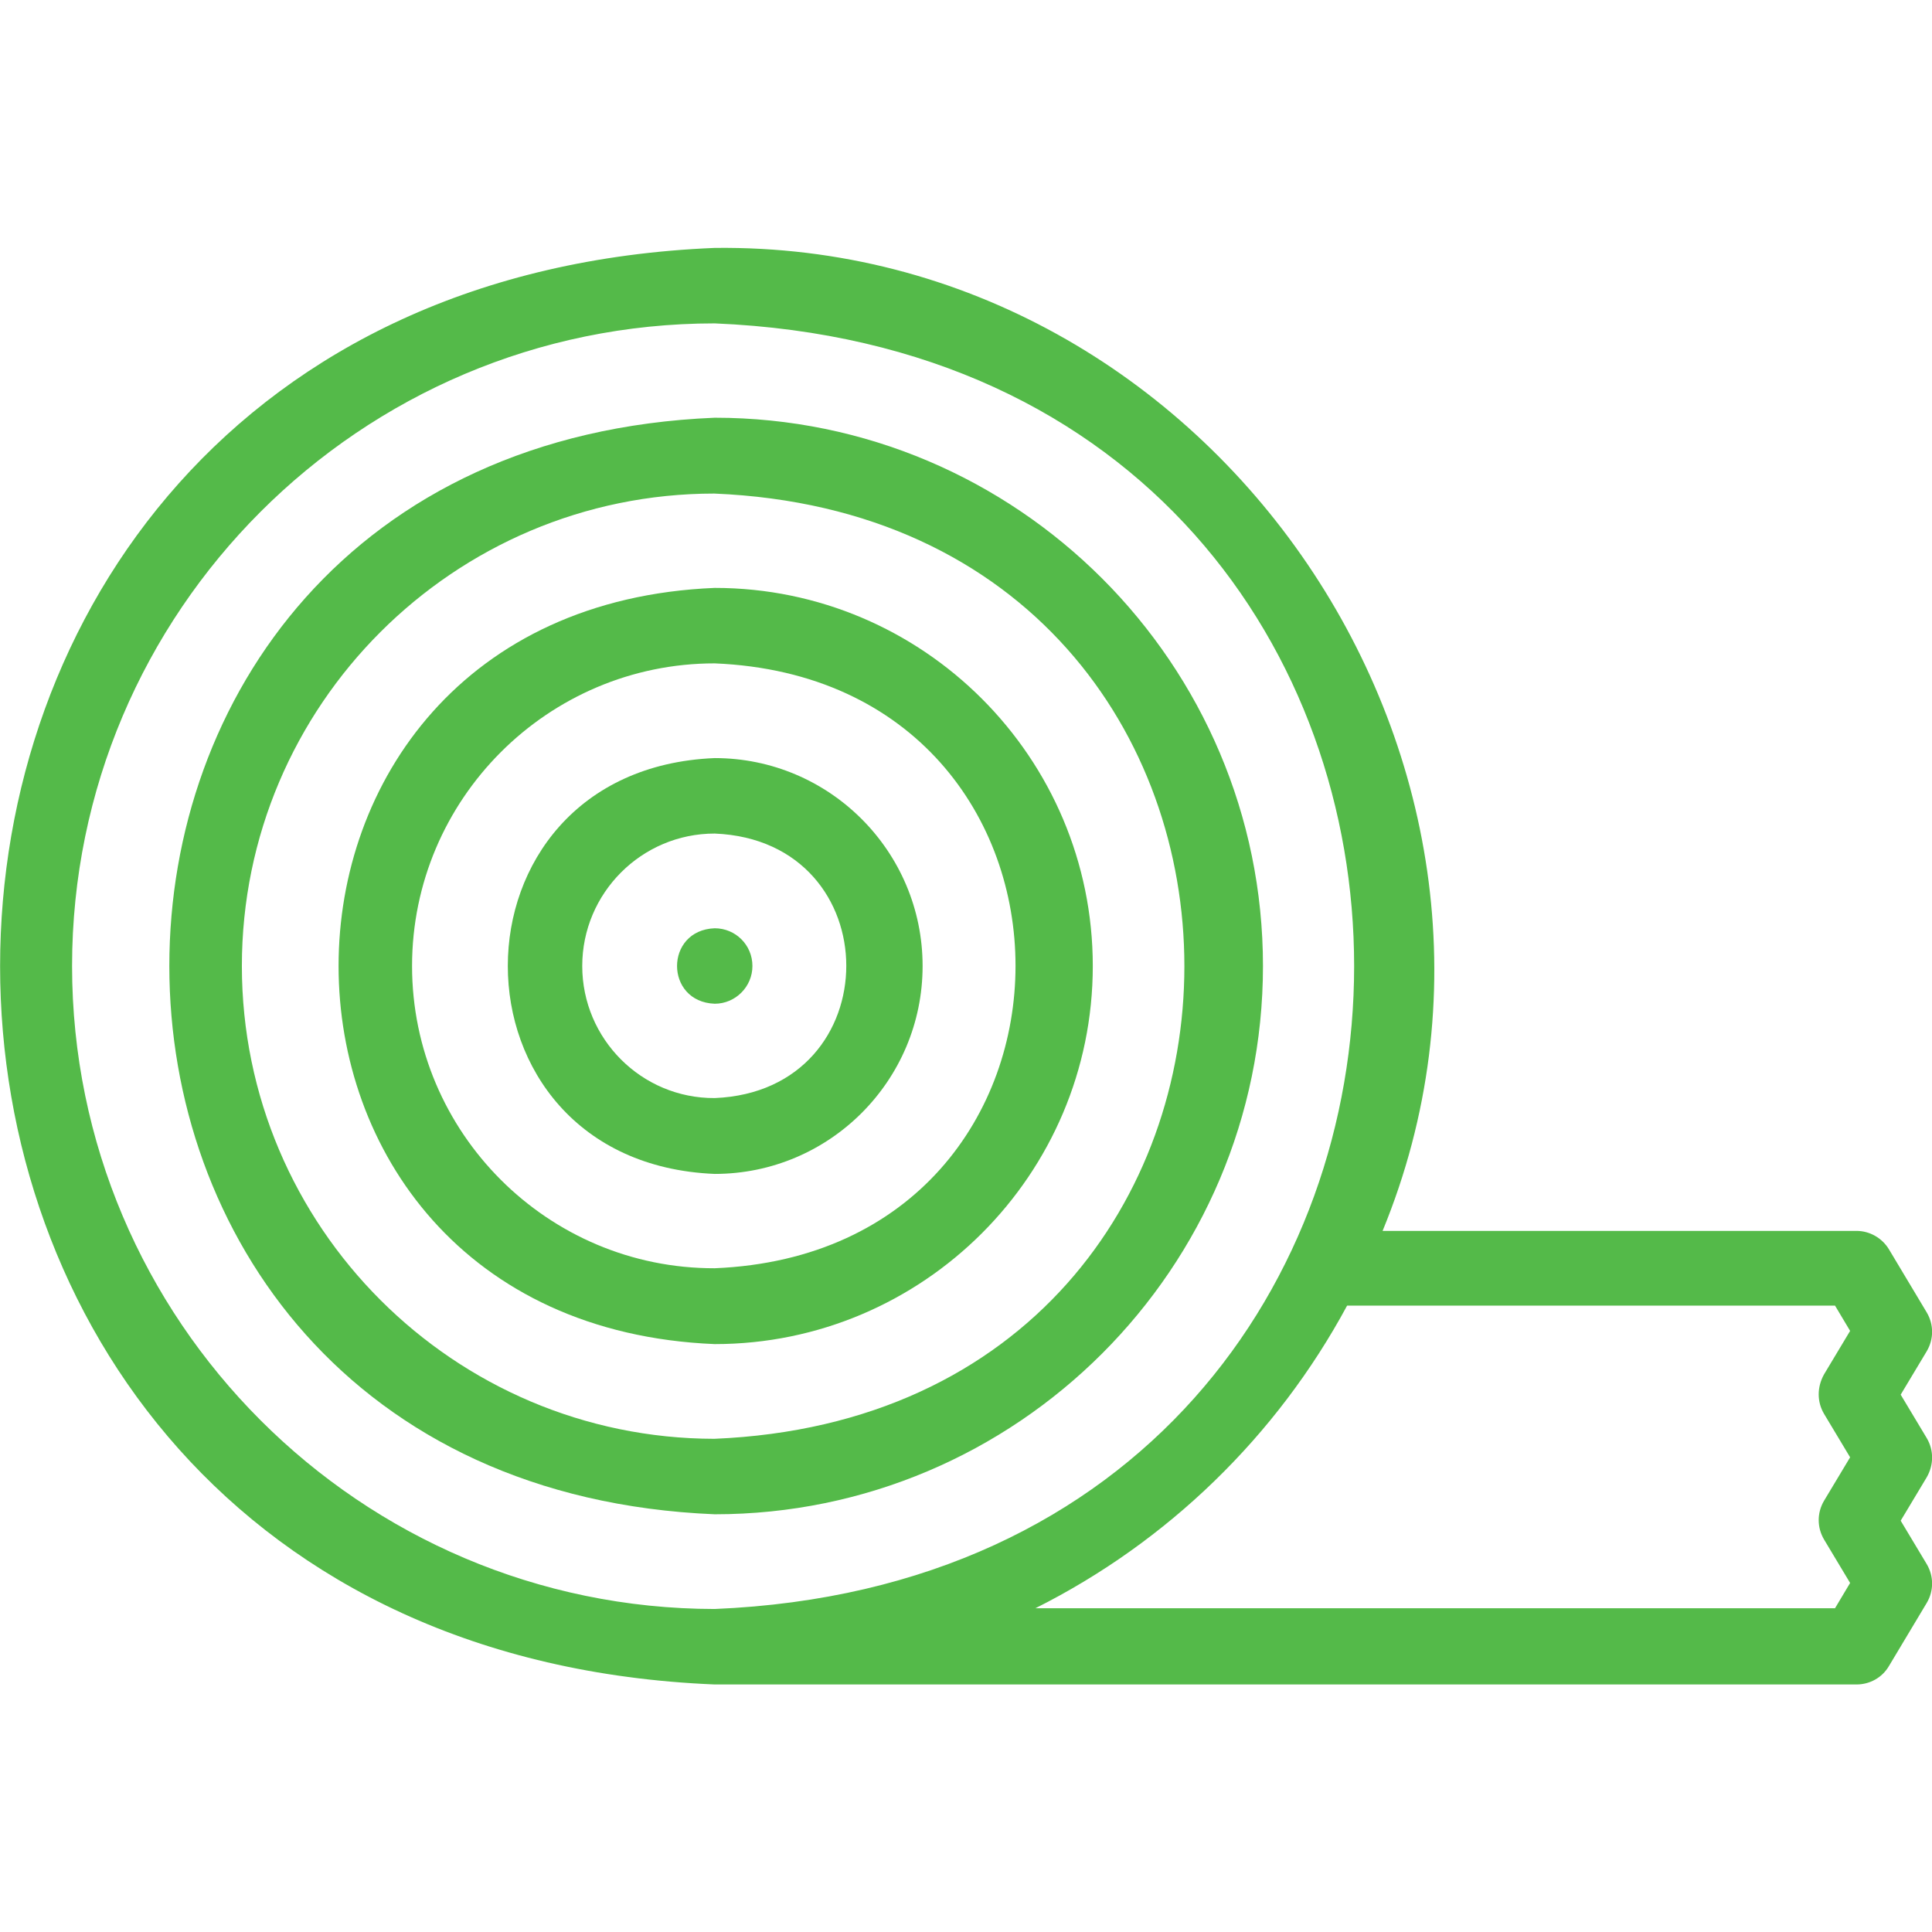
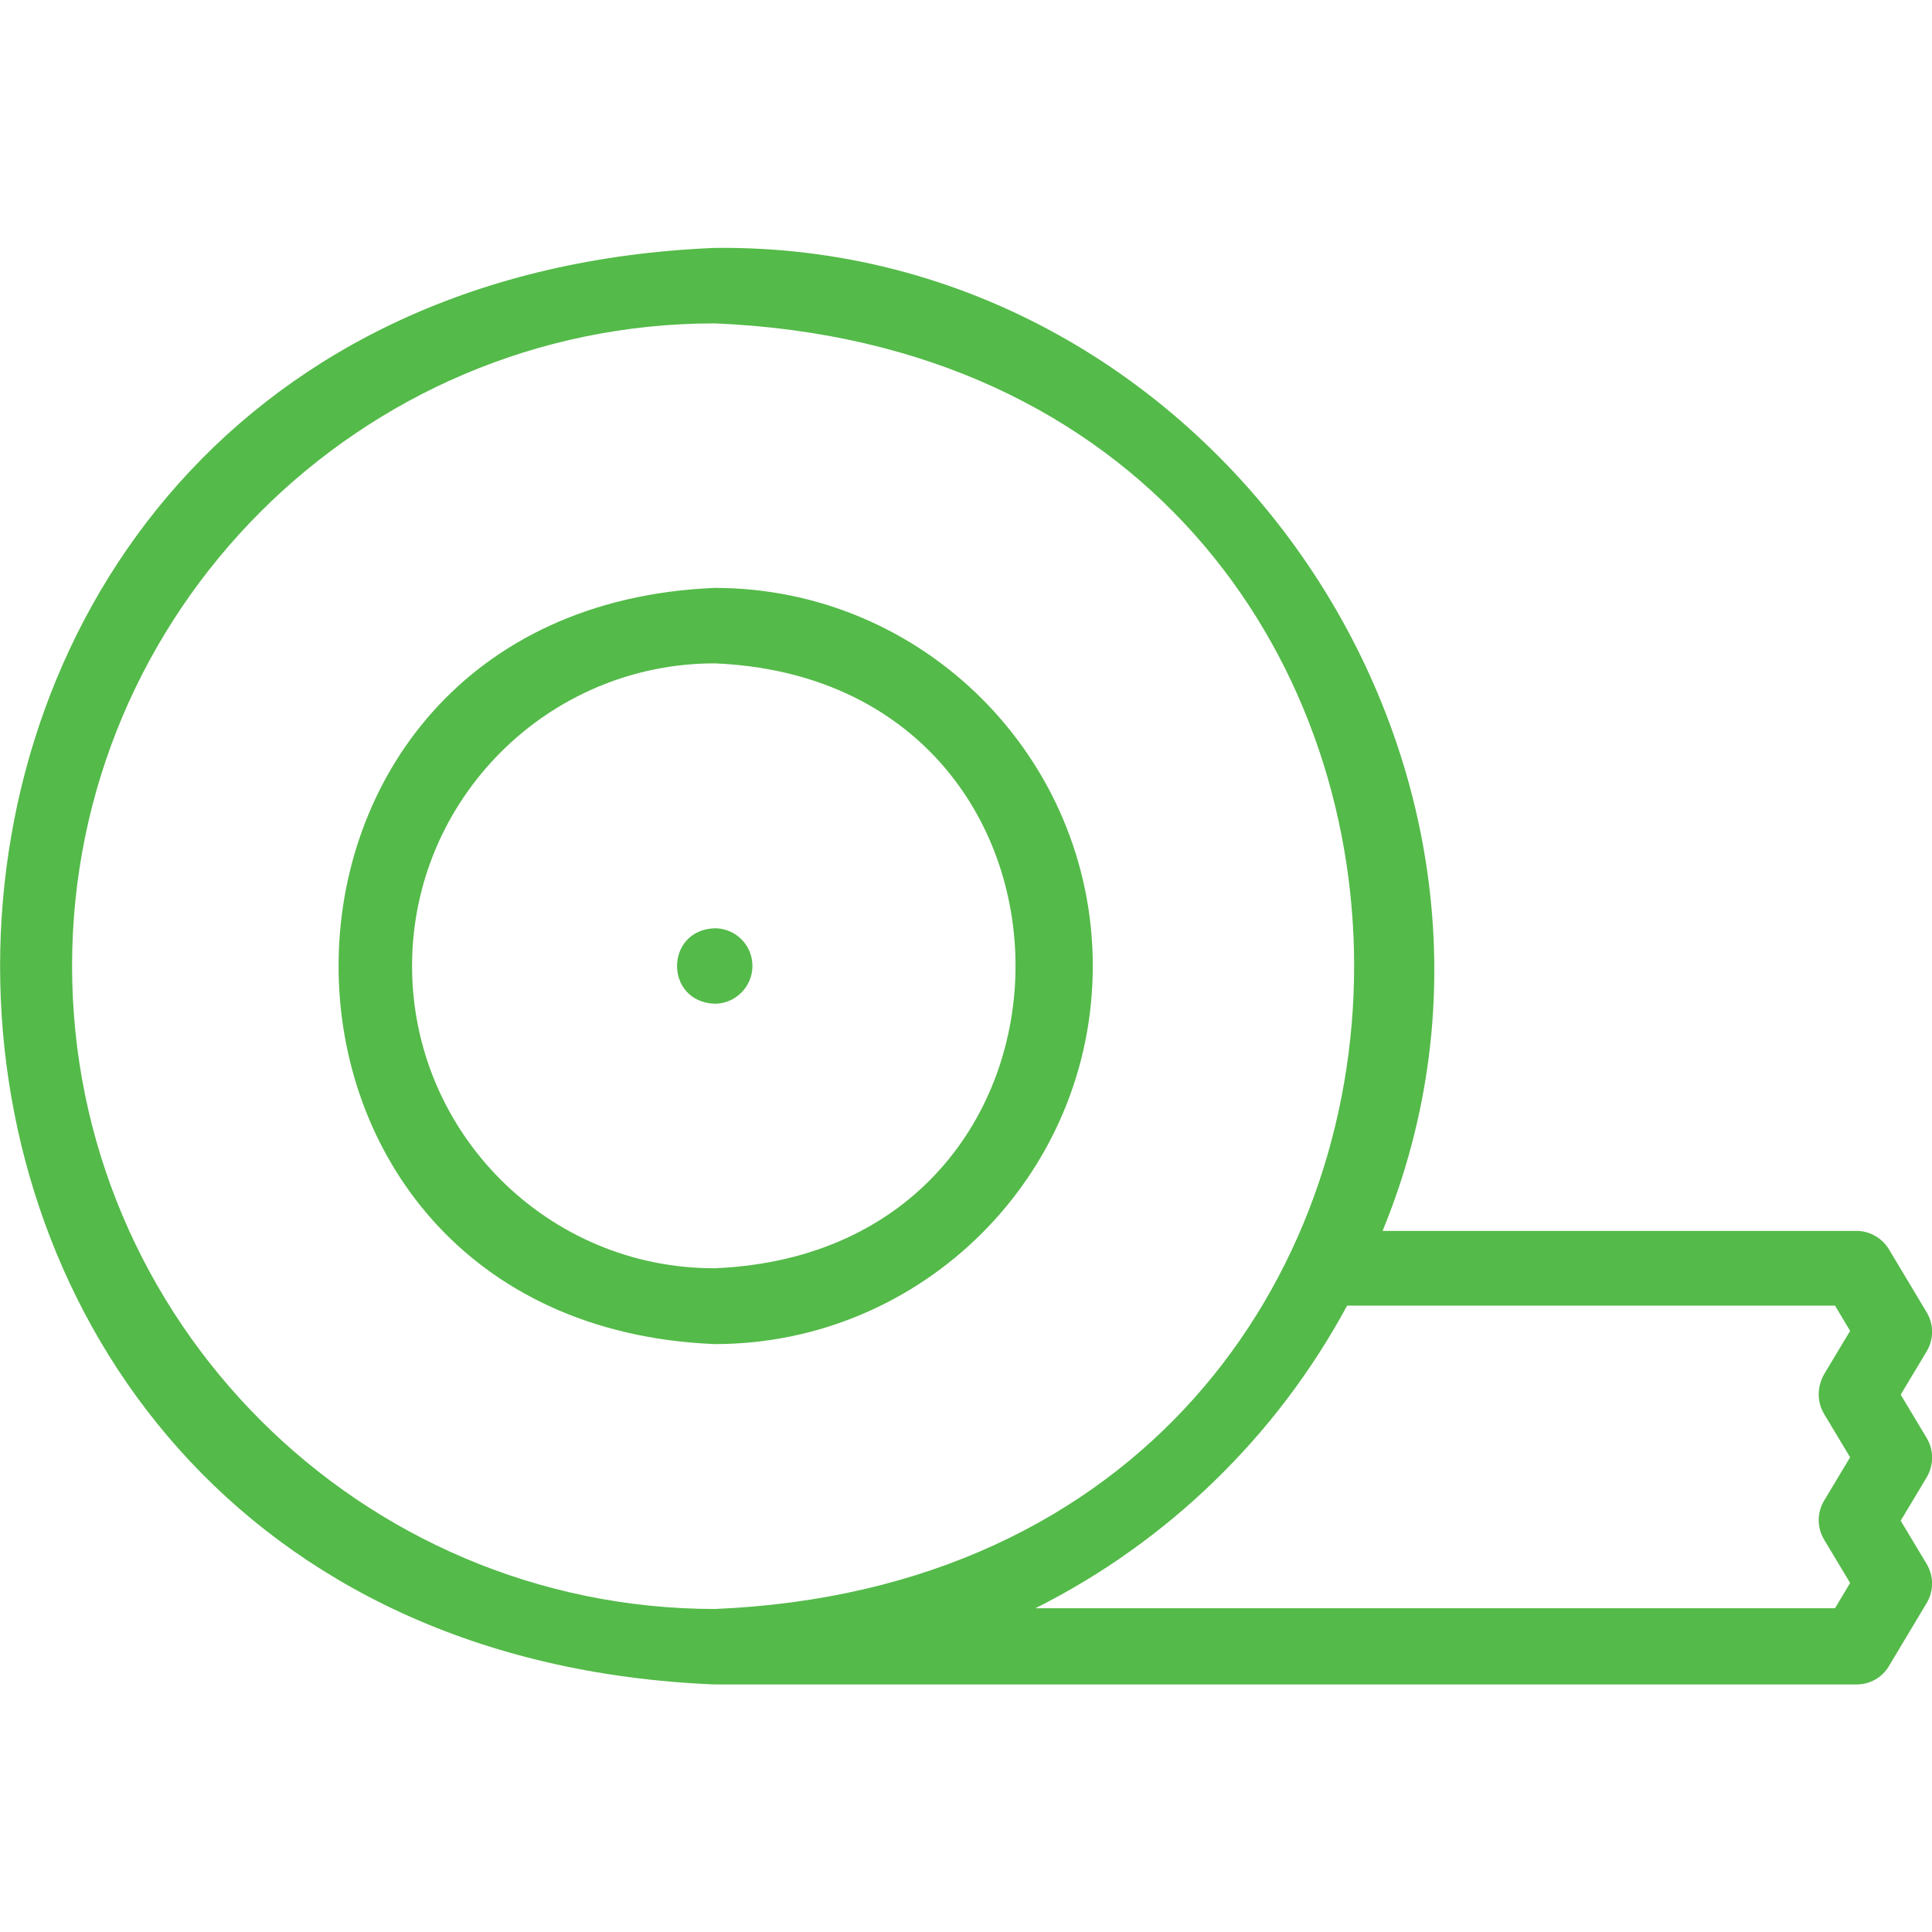
<svg xmlns="http://www.w3.org/2000/svg" version="1.1" id="Layer_1" x="0px" y="0px" viewBox="0 0 512 512" style="enable-background:new 0 0 512 512;" xml:space="preserve">
  <style type="text/css">
	.st0{fill:#54BA49;}
</style>
  <g>
-     <path class="st0" d="M334.7,256c0-80.1-65.2-145.3-145.3-145.3c-192.7,8-192.7,282.6,0,290.6C269.5,401.3,334.7,336.1,334.7,256   L334.7,256z M64.1,256c0-69.1,56.2-125.2,125.2-125.2c166.1,6.9,166.1,243.6,0,250.5C120.3,381.2,64.1,325.1,64.1,256L64.1,256z" />
    <path class="st0" d="M289.6,256c0-55.2-44.9-100.2-100.2-100.2c-132.9,5.5-132.9,194.9,0,200.4C244.6,356.2,289.6,311.3,289.6,256   L289.6,256z M109.2,256c0-44.2,36-80.2,80.2-80.2c106.3,4.4,106.3,155.9,0,160.3C145.2,336.2,109.2,300.2,109.2,256L109.2,256z" />
-     <path class="st0" d="M244.5,256c0-30.4-24.7-55.1-55.1-55.1c-73.1,3-73.1,107.2,0,110.2C219.8,311.1,244.5,286.4,244.5,256   L244.5,256z M154.3,256c0-19.3,15.7-35.1,35.1-35.1c46.5,1.9,46.5,68.2,0,70.1C170,291.1,154.3,275.3,154.3,256L154.3,256z" />
    <path class="st0" d="M199.4,256L199.4,256c0-5.6-4.5-10-10-10c-13.3,0.5-13.3,19.5,0,20C194.9,266,199.4,261.5,199.4,256L199.4,256   z" />
    <path class="st0" d="M510.6,381.1l-6.9-11.5l6.9-11.5c1.9-3.2,1.9-7.1,0-10.3l-10-16.7c-1.8-3-5.1-4.9-8.6-4.9H366.4   c50.3-122.3-44.4-262.1-177-260.5c-252.5,10.4-252.5,370.3,0,380.7H492c3.5,0,6.8-1.8,8.6-4.9l10-16.7c1.9-3.2,1.9-7.1,0-10.3   l-6.9-11.5l6.9-11.5C512.5,388.2,512.5,384.3,510.6,381.1z M19.1,256c0-93.9,76.4-170.3,170.3-170.3c226,9.4,225.9,331.3,0,340.7   C95.5,426.3,19.1,349.9,19.1,256z M483.4,374.7l6.9,11.5l-6.9,11.5c-1.9,3.2-1.9,7.1,0,10.3l6.9,11.5l-4,6.7H274.4   c35.1-17.6,64-45.7,82.6-80.2h129.3l4,6.7l-6.9,11.5C481.5,367.6,481.5,371.5,483.4,374.7z" />
  </g>
</svg>